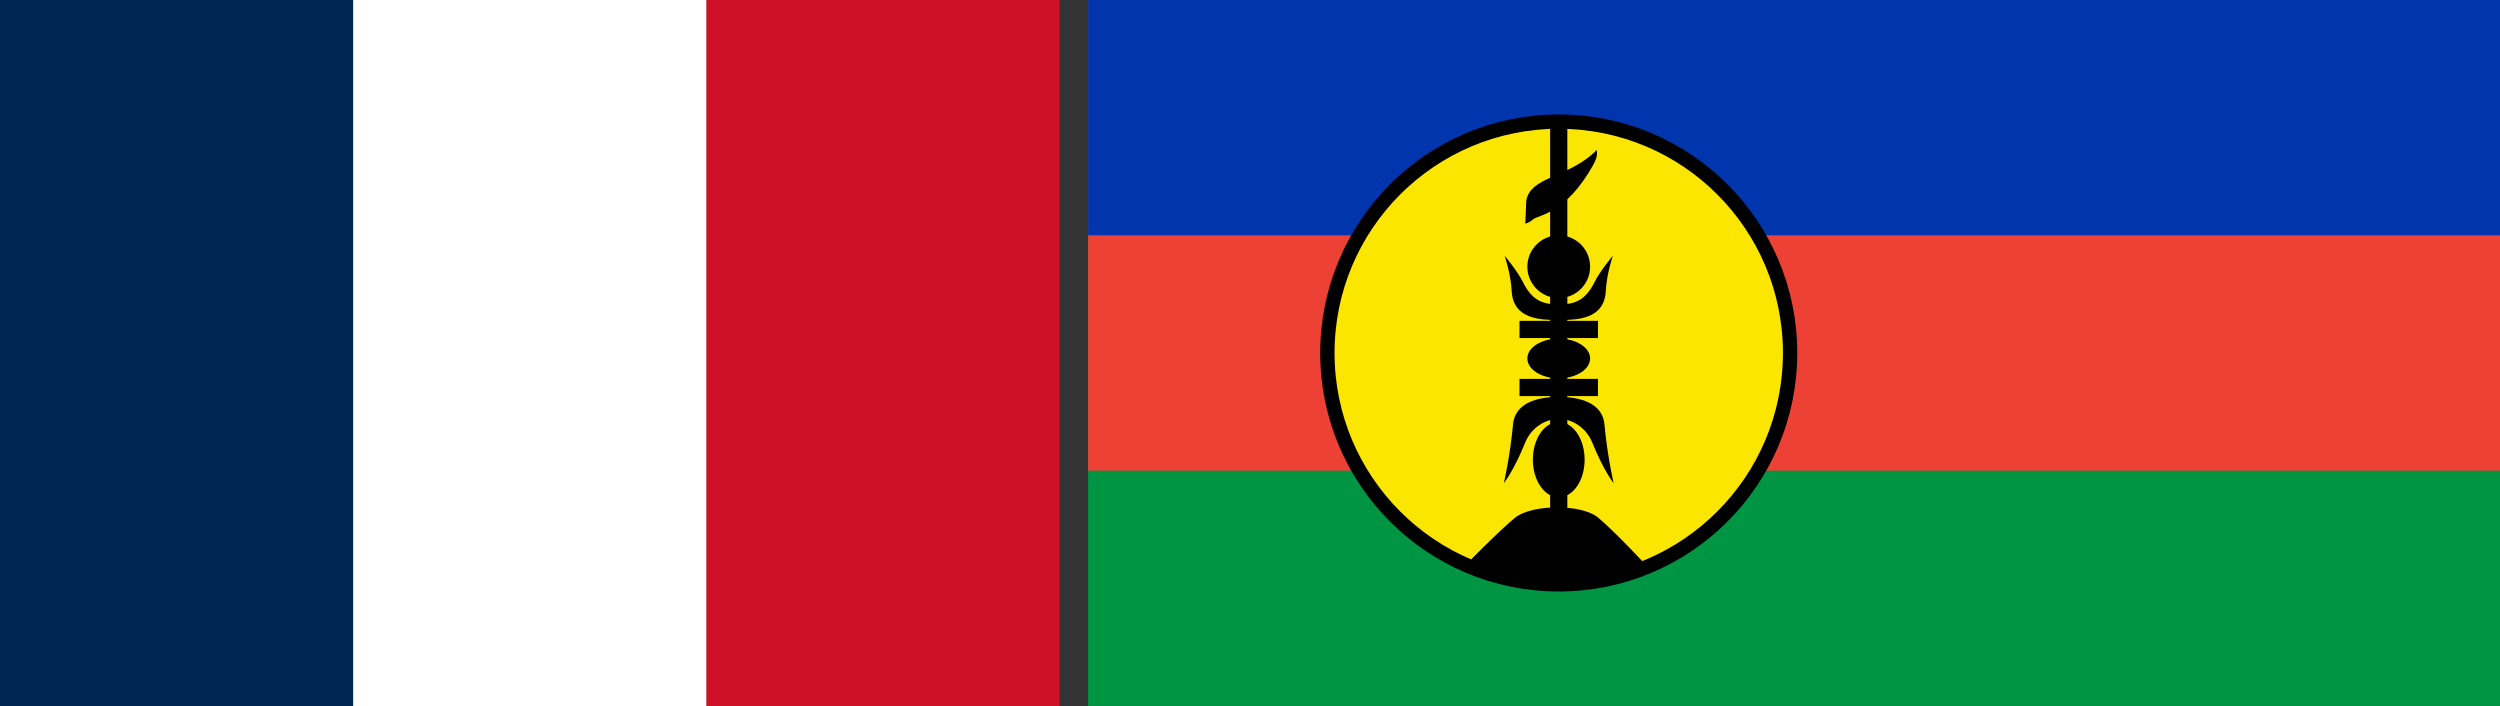
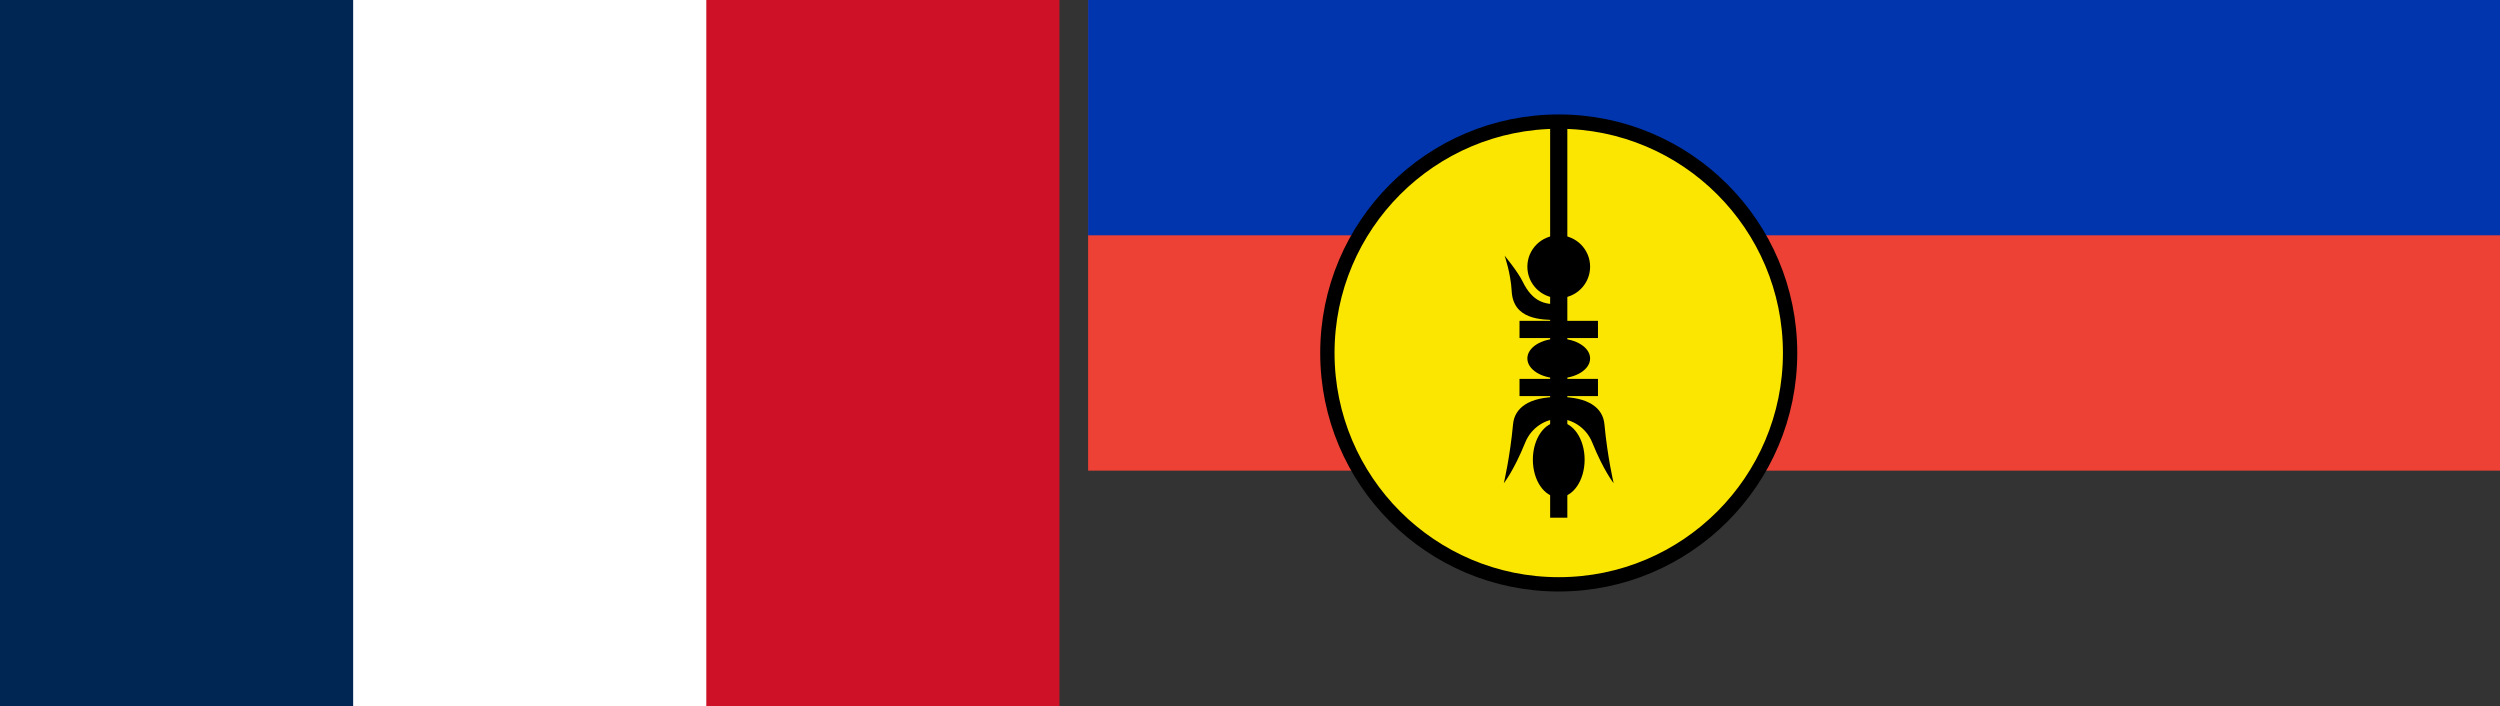
<svg xmlns="http://www.w3.org/2000/svg" xmlns:ns1="http://sodipodi.sourceforge.net/DTD/sodipodi-0.dtd" xmlns:ns2="http://www.inkscape.org/namespaces/inkscape" version="1.1" width="1090.625" height="308.125" id="svg2" xml:space="preserve" ns1:docname="Flags_of_New_Caledonia.svg" ns2:version="1.1 (c68e22c387, 2021-05-23)">
  <rect width="100%" height="100%" fill="#333333" stroke="none" />
  <ns1:namedview id="namedview40" pagecolor="#ffffff" bordercolor="#666666" borderopacity="1.0" ns2:pageshadow="2" ns2:pageopacity="0.0" ns2:pagecheckerboard="0" showgrid="false" ns2:zoom="2.4582145" ns2:cx="512.97395" ns2:cy="251.60538" ns2:window-width="1920" ns2:window-height="1009" ns2:window-x="-8" ns2:window-y="-8" ns2:window-maximized="1" ns2:current-layer="g10" />
  <defs id="defs6">
    <clipPath id="clipPath28">
      <path d="m 0,246.5 872.5,0 L 872.5,0 0,0 0,246.5 z" ns2:connector-curvature="0" id="path30" />
    </clipPath>
  </defs>
  <g transform="matrix(1.25,0,0,-1.25,0,308.125)" id="g10">
    <path d="m 0,0 369.75,0 0,246.5 L 0,246.5 0,0 z" ns2:connector-curvature="0" id="path12" style="fill:#ce1126;fill-opacity:1;fill-rule:nonzero;stroke:none" />
    <path d="m 0,0 246.5,0 0,246.5 L 0,246.5 0,0 z" ns2:connector-curvature="0" id="path14" style="fill:#ffffff;fill-opacity:1;fill-rule:nonzero;stroke:none" />
    <path d="m 0,0 123.25,0 0,246.5 L 0,246.5 0,0 z" ns2:connector-curvature="0" id="path16" style="fill:#002654;fill-opacity:1;fill-rule:nonzero;stroke:none" />
-     <path d="m 379.75,0.125 492.75,0 0,246.375 -492.75,0 0,-246.375 z" ns2:connector-curvature="0" id="path18" style="fill:#009543;fill-opacity:1;fill-rule:nonzero;stroke:none" />
    <path d="m 379.75,82.25 492.75,0 0,164.25 -492.75,0 0,-164.25 z" ns2:connector-curvature="0" id="path20" style="fill:#ed4135;fill-opacity:1;fill-rule:nonzero;stroke:none" />
    <path d="m 379.75,164.375 492.75,0 0,82.125 -492.75,0 0,-82.125 z" ns2:connector-curvature="0" id="path22" style="fill:#0035ad;fill-opacity:1;fill-rule:nonzero;stroke:none" />
    <g id="g24">
      <g clip-path="url(#clipPath28)" id="g26">
        <g transform="translate(544,204.057)" id="g32">
          <path d="m 0,0 c 44.594,0 80.745,-36.15 80.745,-80.745 0,-44.594 -36.151,-80.746 -80.745,-80.746 -44.595,0 -80.746,36.152 -80.746,80.746 C -80.746,-36.15 -44.595,0 0,0" ns2:connector-curvature="0" id="path34" style="fill:#fae600;fill-opacity:1;fill-rule:nonzero;stroke:none" />
        </g>
        <g transform="translate(544,204.057)" id="g36">
          <path d="m 0,0 c 44.594,0 80.745,-36.15 80.745,-80.745 0,-44.594 -36.151,-80.746 -80.745,-80.746 -44.595,0 -80.746,36.152 -80.746,80.746 C -80.746,-36.15 -44.595,0 0,0 z" ns2:connector-curvature="0" id="path38" style="fill:none;stroke:#000000;stroke-width:5;stroke-linecap:butt;stroke-linejoin:miter;stroke-miterlimit:4;stroke-opacity:1;stroke-dasharray:none" />
        </g>
        <g transform="translate(544,203.795)" id="g40">
          <path d="m 0,0 0,-137.97 m -13.688,65.699 27.376,0 m -27.376,-20.257 27.376,0" ns2:connector-curvature="0" id="path42" style="fill:#000000;fill-opacity:1;fill-rule:nonzero;stroke:#000000;stroke-width:6;stroke-linecap:butt;stroke-linejoin:miter;stroke-miterlimit:4;stroke-opacity:1;stroke-dasharray:none" />
        </g>
        <g transform="translate(511.49,49.17)" id="g44">
-           <path d="m 0,0 c 32.954,-13.457 63.842,-0.826 63.842,-0.826 0,0 -11.659,12.618 -17.638,17.546 -5.831,4.805 -22.989,4.615 -28.844,0 C 12.474,12.866 -1.539,-1.332 0,0" ns2:connector-curvature="0" id="path46" style="fill:#000000;fill-opacity:1;fill-rule:nonzero;stroke:none" />
-         </g>
+           </g>
        <g transform="translate(544,99.222)" id="g48">
          <path d="m 0,0 c 4.989,0 9.034,-5.882 9.034,-13.14 0,-7.256 -4.045,-13.14 -9.034,-13.14 -4.989,0 -9.033,5.884 -9.033,13.14 C -9.033,-5.882 -4.989,0 0,0" ns2:connector-curvature="0" id="path50" style="fill:#000000;fill-opacity:1;fill-rule:nonzero;stroke:none" />
        </g>
        <g transform="translate(544,128.328)" id="g52">
          <path d="m 0,0 c 6.047,0 10.95,-3.104 10.95,-6.933 0,-3.827 -4.903,-6.93 -10.95,-6.93 -6.048,0 -10.95,3.103 -10.95,6.93 C -10.95,-3.104 -6.048,0 0,0" ns2:connector-curvature="0" id="path54" style="fill:#000000;fill-opacity:1;fill-rule:nonzero;stroke:none" />
        </g>
        <g transform="translate(544,164.375)" id="g56">
          <path d="M 0,0 C 6.047,0 10.95,-4.902 10.95,-10.951 10.95,-16.998 6.047,-21.9 0,-21.9 c -6.048,0 -10.95,4.902 -10.95,10.949 C -10.95,-4.902 -6.048,0 0,0" ns2:connector-curvature="0" id="path58" style="fill:#000000;fill-opacity:1;fill-rule:nonzero;stroke:none" />
        </g>
        <g transform="translate(557.141,194.214)" id="g60">
-           <path d="m 0,0 c -0.004,0.008 0.949,-1.571 -1.048,-5.167 -9.541,-17.181 -19.115,-17.553 -20.931,-19.033 -2.004,-1.629 -2.849,-1.519 -2.849,-1.519 0.143,1.473 0.276,7.49 0.381,8.07 1.447,8.028 13.576,7.918 23.067,16.138 1.483,1.283 1.376,1.519 1.376,1.519 L 0,0 z" ns2:connector-curvature="0" id="path62" style="fill:#000000;fill-opacity:1;fill-rule:nonzero;stroke:none" />
-         </g>
+           </g>
        <g transform="translate(525.111,157.257)" id="g64">
          <path d="m 0,0 c 0,0 2.143,-6.148 2.463,-12.319 0.514,-9.852 9.954,-10.129 16.426,-10.129 l 0,5.475 c -4.851,0 -9.063,0.721 -12.592,7.939 C 4.556,-5.473 0,0 0,0" ns2:connector-curvature="0" id="path66" style="fill:#000000;fill-opacity:1;fill-rule:nonzero;stroke:none" />
        </g>
        <g transform="translate(524.838,77.869)" id="g68">
          <path d="m 0,0 c 0,0 3.446,4.253 7.479,14.223 2.105,5.2 7.091,8.225 11.683,8.225 l 0,7.664 C 8.745,30.112 3.749,26.251 3.223,20.607 2.14,9.012 0,0 0,0" ns2:connector-curvature="0" id="path70" style="fill:#000000;fill-opacity:1;fill-rule:nonzero;stroke:none" />
        </g>
        <g transform="translate(562.889,157.257)" id="g72">
-           <path d="m 0,0 c 0,0 -2.144,-6.148 -2.464,-12.319 -0.512,-9.852 -9.953,-10.129 -16.425,-10.129 l 0,5.475 c 4.85,0 9.063,0.721 12.593,7.939 C -4.555,-5.473 0,0 0,0" ns2:connector-curvature="0" id="path74" style="fill:#000000;fill-opacity:1;fill-rule:nonzero;stroke:none" />
-         </g>
+           </g>
        <g transform="translate(563.162,77.869)" id="g76">
          <path d="m 0,0 c 0,0 -3.447,4.253 -7.479,14.223 -2.105,5.2 -7.09,8.225 -11.683,8.225 l 0,7.664 c 10.418,0 15.412,-3.861 15.939,-9.505 C -2.141,9.012 0,0 0,0" ns2:connector-curvature="0" id="path78" style="fill:#000000;fill-opacity:1;fill-rule:nonzero;stroke:none" />
        </g>
      </g>
    </g>
  </g>
</svg>